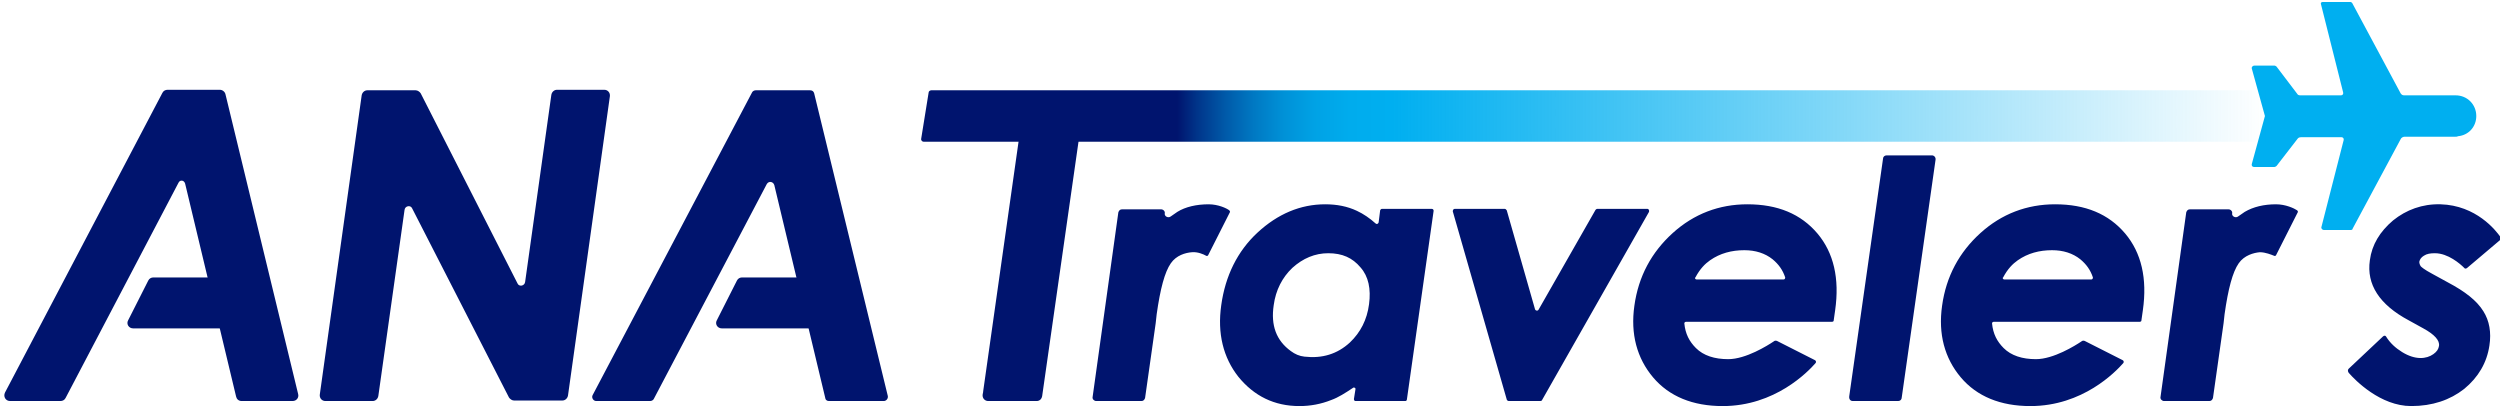
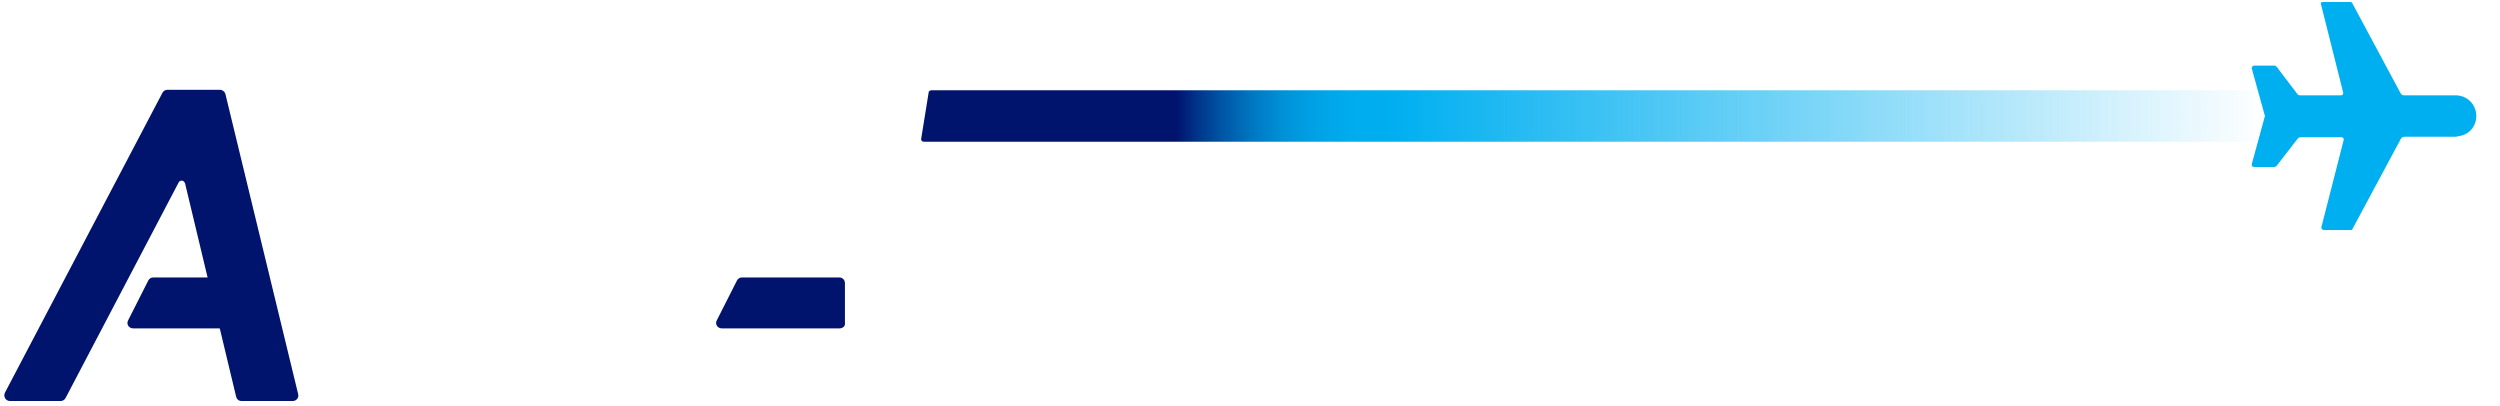
<svg xmlns="http://www.w3.org/2000/svg" id="レイヤー_1" viewBox="0 0 495.6 80.5">
  <style>.st0{fill:#00146E;} .st1{fill:#00AFF0;} .st2{fill:url(#SVGID_1_);}</style>
-   <path class="st0" d="M239.6 40.5c-2.4 0-4.6.5-6.2 1.5-.4.3-.9.6-1.3.9-.5.4-1.3 0-1.2-.6l0 0c.1-.4-.3-.8-.7-.8h-7.8c-.4 0-.6.3-.7.6l-5.1 36.6c-.1.4.3.8.7.8h9c.4 0 .6-.3.7-.6l2.1-14.8.2-1.8c.7-5 1.6-8.4 2.8-10.1 1.1-1.6 2.9-2.1 4.2-2.2 1.1-.1 2.3.4 2.8.7.1.1.4 0 .4-.1l4.3-8.5c.1-.1 0-.3-.1-.4C243.2 41.3 241.5 40.5 239.6 40.5zM451.2 40.5c-2.4 0-4.5.5-6.2 1.5-.4.3-.9.6-1.3.9-.5.4-1.3 0-1.2-.6l0 0c.1-.4-.3-.8-.7-.8h-7.7c-.4 0-.6.3-.7.6l-5.1 36.6c-.1.4.3.8.7.8h9c.4 0 .6-.3.7-.6l2.1-14.8.2-1.8c.7-5 1.6-8.4 2.8-10.1 1.1-1.6 3-2.1 4.2-2.2 1.1 0 2.3.5 2.8.7.1.1.4 0 .4-.1l4.3-8.5c.1-.1 0-.3-.1-.4C454.8 41.3 453.1 40.5 451.2 40.5zM273.3 44.1c-.1.3-.4.4-.6.2-1.1-1-2.4-1.9-3.7-2.5-1.9-.9-4-1.3-6.3-1.3-4.9 0-9.4 1.9-13.4 5.6-4 3.7-6.4 8.6-7.2 14.4-.8 5.6.4 10.4 3.4 14.2 3.1 3.8 7.1 5.8 12.1 5.8 2.2 0 4.3-.4 6.3-1.2 1.4-.5 2.8-1.4 4.3-2.4.2-.2.6 0 .5.3l-.3 1.9c0 .2.1.4.3.4h9.9c.1 0 .3-.1.3-.3l5.3-37.4c0-.2-.1-.4-.4-.4h-9.8c-.2 0-.3.1-.4.3L273.3 44.1zM271.4 60.3c-.4 3.1-1.7 5.6-3.8 7.6-2.5 2.3-5.5 3.2-9 2.8-1-.1-1.9-.5-2.7-1.1-2.9-2.1-4-5.1-3.4-9.1.4-3 1.7-5.5 3.7-7.4 2.1-1.9 4.5-2.9 7.1-2.9 2.8 0 4.8.9 6.4 2.8C271.3 54.8 271.8 57.3 271.4 60.3zM316.3 41.6l-11.3 19.8c-.2.3-.6.2-.7-.1l-5.6-19.6c-.1-.1-.2-.3-.4-.3h-9.9c-.3 0-.4.3-.4.5l10.7 37.3c0 .1.2.3.4.3h6.3c.1 0 .3-.1.3-.2L326.9 42c.1-.3-.1-.6-.3-.6h-9.9C316.5 41.4 316.4 41.5 316.3 41.6zM346.4 40.5c-5.6 0-10.6 1.9-14.8 5.7-4.2 3.8-6.8 8.6-7.6 14.4-.8 5.6.5 10.4 3.7 14.2 3.2 3.8 7.9 5.7 13.8 5.7 10.4 0 16.9-6.8 18.4-8.5.2-.2.1-.5-.1-.6l-7.5-3.8c-.2-.1-.5-.1-.7.1-1.2.8-5.5 3.5-9 3.5-2.7 0-4.9-.7-6.4-2.2-1.3-1.3-2.1-2.8-2.3-4.9 0-.1.1-.3.3-.3h29c.1 0 .3-.1.3-.2l.3-2.1c.9-6.3-.3-11.4-3.5-15.2C357 42.4 352.4 40.5 346.4 40.5zM339 51.6c2-1.4 4.3-2 6.8-2 2.2 0 4.1.6 5.6 1.8 1.2 1 2 2.1 2.5 3.6 0 .2-.1.4-.3.4h-17.3c-.2 0-.4-.3-.2-.4C337 53.3 338 52.3 339 51.6zM407.4 40.5c-5.6 0-10.6 1.9-14.8 5.7-4.2 3.8-6.8 8.6-7.6 14.4-.8 5.6.5 10.4 3.7 14.2 3.2 3.8 7.9 5.7 13.8 5.7 10.4 0 16.9-6.8 18.4-8.5.2-.2.1-.5-.1-.6l-7.5-3.8c-.2-.1-.5-.1-.7.1-1.2.8-5.5 3.5-9 3.5-2.7 0-4.9-.7-6.4-2.2-1.3-1.3-2.1-2.8-2.3-4.9 0-.1.1-.3.3-.3h29c.1 0 .3-.1.3-.2l.3-2.1c.9-6.3-.3-11.4-3.5-15.2C418 42.4 413.4 40.5 407.4 40.5zM400 51.6c2-1.4 4.3-2 6.8-2 2.2 0 4.1.6 5.6 1.8 1.2 1 2 2.1 2.5 3.6 0 .2-.1.4-.3.4h-17.3c-.2 0-.4-.3-.2-.4C398 53.3 399 52.3 400 51.6zM367.3 79.5h9c.4 0 .7-.3.7-.7l6.7-47.1c.1-.5-.3-.9-.7-.9h-9c-.4 0-.7.3-.7.6l-6.7 47.1C366.5 79.1 366.8 79.5 367.3 79.5zM485.3 56l-3.1-1.7c-1.7-.9-2.2-1.4-2.3-1.5-.2-.3-.3-.6-.3-.9.1-.5.4-.9.9-1.2.6-.4 1.3-.5 2.2-.5 2.6 0 5 2.1 5.8 2.9.1.2.4.2.6 0l6.5-5.5c.2-.1.2-.4.1-.6-.9-1.3-4.8-6.3-11.9-6.5-3.6-.1-6.8 1.1-9.4 3.2-2.6 2.2-4.2 4.8-4.6 7.9-.7 4.8 1.9 8.8 7.7 11.9l2.9 1.6c2.2 1.2 3.3 2.4 3.1 3.5-.1.6-.4 1.1-1.1 1.6-1.4 1-3.6 1.2-6.2-.4-1.3-.8-2.4-1.8-3.2-3.1l0 0c-.1-.2-.4-.2-.6 0l-6.8 6.4c-.2.2-.2.5 0 .8 1.3 1.5 6.3 6.6 12.4 6.6 4.2 0 7.7-1.2 10.5-3.4 2.8-2.3 4.5-5.2 5-8.6.4-2.6 0-4.9-1.2-6.8C491 59.6 488.7 57.8 485.3 56zM72.8 17.9h9.6c.4 0 .8.3 1 .6l19.2 37.7c.3.7 1.4.5 1.5-.3l5.2-37.1c.1-.6.6-1 1.1-1h9.4c.7 0 1.2.6 1.1 1.3l-8.3 59.3c-.1.6-.6 1-1.1 1h-9.6c-.4 0-.8-.3-1-.6L81.7 41.3c-.3-.7-1.4-.5-1.5.3l-5.2 36.9c-.1.6-.6 1-1.1 1h-9.4c-.7 0-1.2-.6-1.1-1.3l8.3-59.3C71.8 18.3 72.3 17.9 72.8 17.9zM164.3 79.5h10.9c.5 0 .9-.5.8-1l-14.6-60c-.1-.4-.4-.6-.8-.6h-10.8c-.3 0-.6.2-.7.4l-31.6 60c-.3.5.1 1.2.7 1.2h10.7c.3 0 .6-.2.7-.4l22.4-42.6c.4-.7 1.3-.5 1.5.2l10.1 42.2C163.6 79.2 163.9 79.5 164.3 79.5z" />
  <path class="st0" d="M166.4 65.1h-23.3c-.9 0-1.4-.9-1-1.6l4-7.9c.2-.4.6-.6 1-.6h19.3c.6 0 1.1.5 1.1 1.1v8C167.6 64.6 167.1 65.1 166.4 65.1zM47.9 79.5H58c.8 0 1.3-.7 1.1-1.4L44.7 18.7c-.1-.5-.6-.9-1.1-.9H33.2c-.4 0-.8.2-1 .6L1 77.8c-.4.8.1 1.7 1 1.7H12c.4 0 .8-.2 1-.6l22.4-42.7c.3-.6 1.1-.5 1.3.2l10.1 42.2C46.9 79.1 47.3 79.5 47.9 79.5z" />
  <path class="st0" d="M49.8,65.1H26.4c-0.9,0-1.4-0.9-1-1.6l4-7.9c0.2-0.4,0.6-0.6,1-0.6h19.3c0.6,0,1.1,0.5,1.1,1.1v8   C50.9,64.6,50.4,65.1,49.8,65.1z" />
  <path class="st1" d="M490.9,23c0-2.3-1.8-4.1-4.1-4.1h-10.2c-0.3,0-0.5-0.1-0.7-0.4l-9.6-17.9c-0.1-0.1-0.2-0.2-0.3-0.2h-5.6   c-0.2,0-0.4,0.2-0.3,0.4l4.4,17.5c0.1,0.3-0.1,0.6-0.4,0.6h-8.1c-0.3,0-0.5-0.1-0.6-0.3l-4.1-5.4c-0.1-0.1-0.3-0.2-0.4-0.2h-4   c-0.3,0-0.6,0.3-0.5,0.6l2.6,9.4l0,0l0,0l-2.6,9.5c-0.1,0.3,0.1,0.6,0.4,0.6h4.1c0.1,0,0.3-0.1,0.4-0.2l4.1-5.3   c0.2-0.3,0.4-0.4,0.8-0.4h8c0.3,0,0.5,0.3,0.4,0.6L460.2,45c-0.1,0.3,0.2,0.6,0.5,0.6h5.3c0.2,0,0.4-0.1,0.4-0.3l9.5-17.7   c0.1-0.3,0.5-0.5,0.8-0.5h10.1c0.2,0,0.3,0,0.5-0.1C489.4,26.8,490.9,25.1,490.9,23z" />
  <linearGradient id="SVGID_1_" gradientUnits="userSpaceOnUse" x1="-1106.253" y1="566.645" x2="-999.519" y2="566.645" gradientTransform="matrix(2.5 0 0 2.5 2948.28 -1393.64)">
    <stop offset=".19" stop-color="#00146E" />
    <stop offset=".205" stop-color="#00358A" />
    <stop offset=".226" stop-color="#005AA9" />
    <stop offset=".247" stop-color="#0079C3" />
    <stop offset=".269" stop-color="#0091D7" />
    <stop offset=".292" stop-color="#00A2E5" />
    <stop offset=".318" stop-color="#00ACED" />
    <stop offset=".35" stop-color="#00AFF0" />
    <stop offset="1" stop-color="#00AFF0" stop-opacity="0" />
  </linearGradient>
  <path class="st2" d="M449,28.1H183.1c-0.3,0-0.5-0.3-0.5-0.5l1.5-9.3c0-0.2,0.3-0.4,0.5-0.4H449c0.3,0,0.5,0.2,0.5,0.5v9.3   C449.5,27.9,449.3,28.1,449,28.1z" />
-   <path class="st0" d="M213.9,27.5H202l-7.1,50.1c0,0,0,0,0,0.1l-0.1,0.5c-0.1,0.7,0.4,1.3,1.1,1.3h9.6c0.6,0,1-0.4,1.1-1l7.2-50.4h0  L213.9,27.5z" />
</svg>